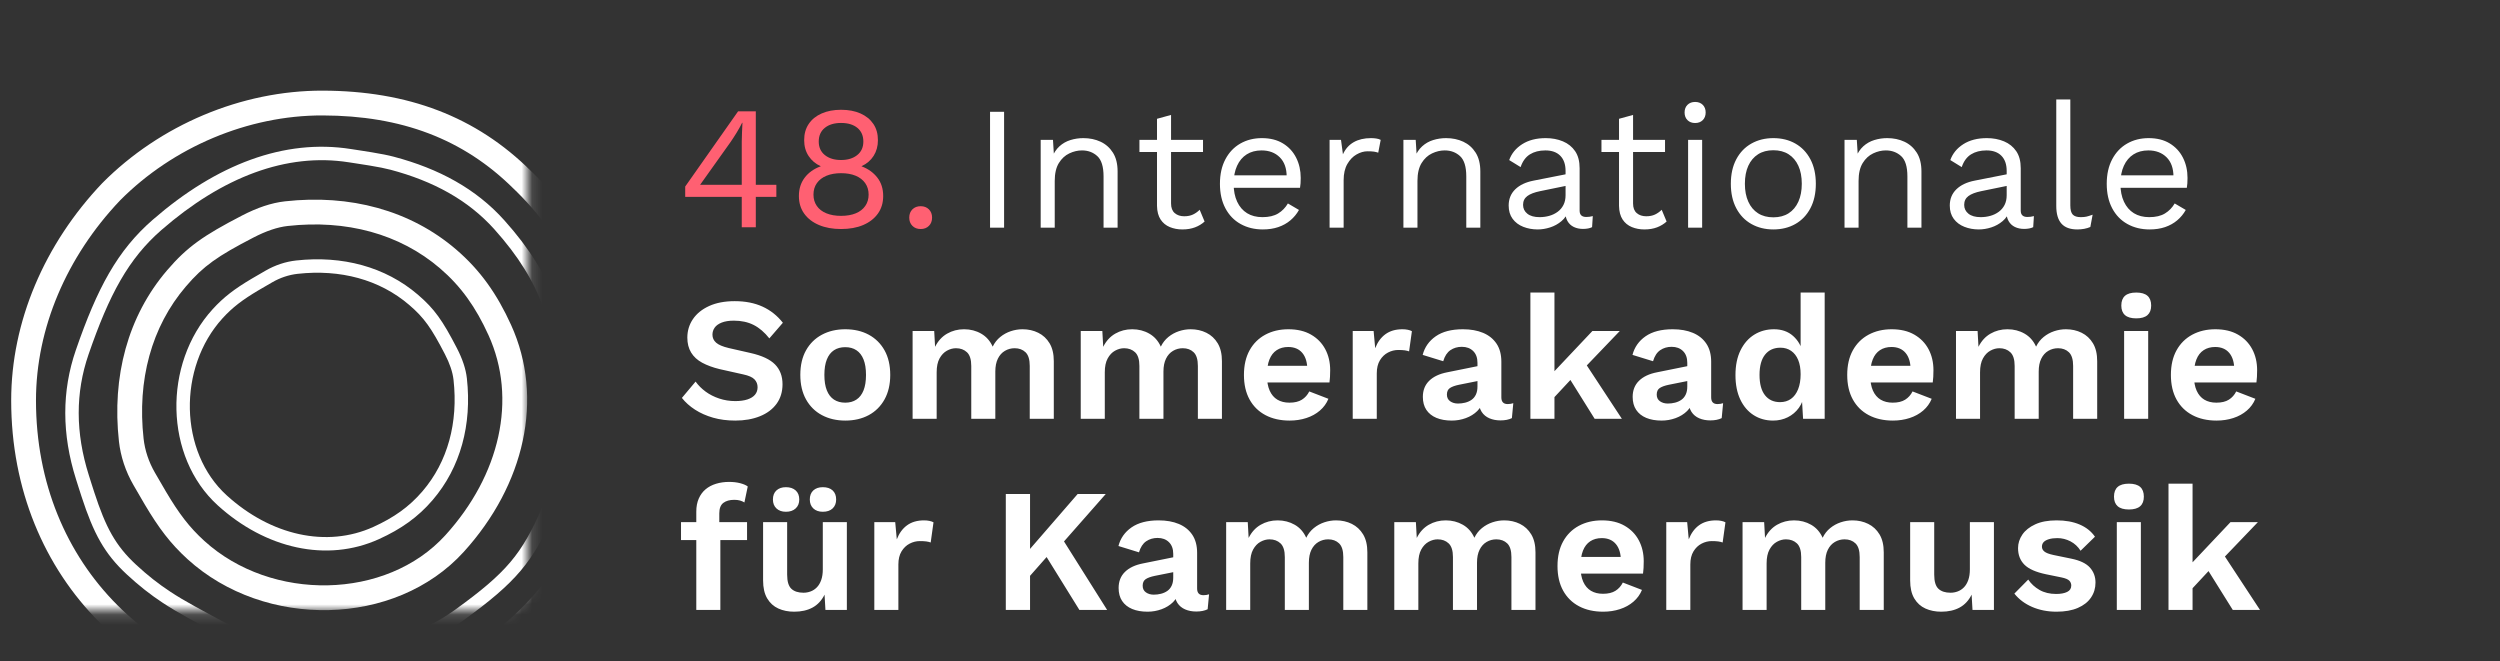
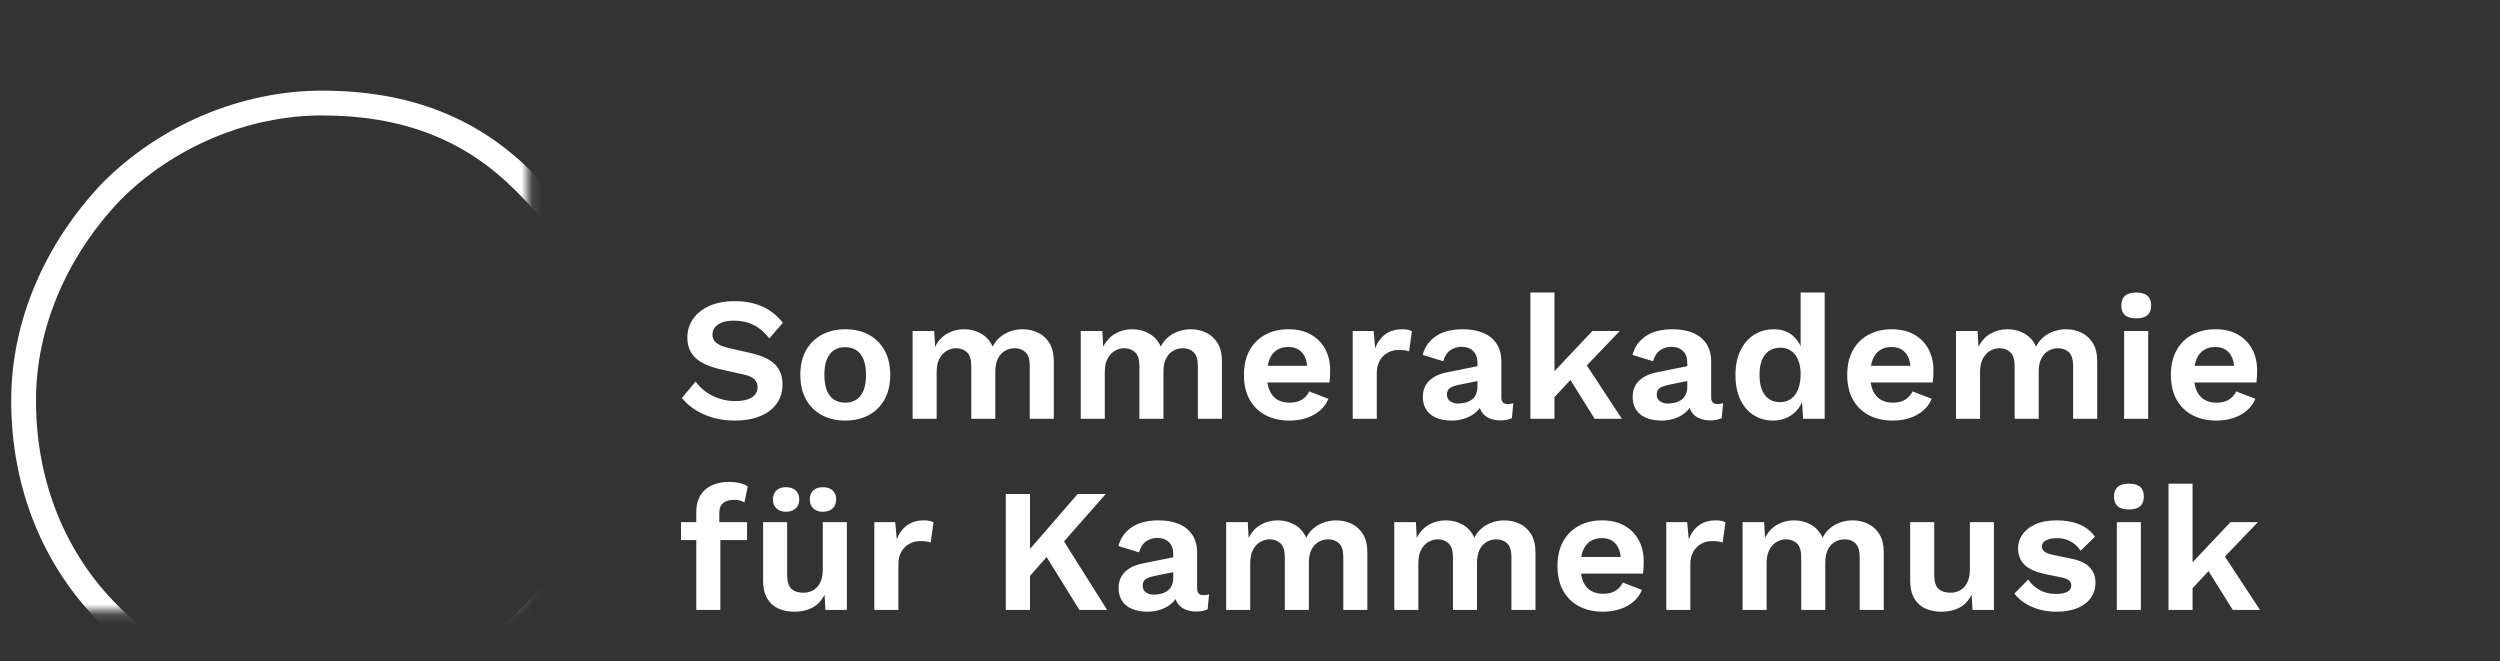
<svg xmlns="http://www.w3.org/2000/svg" xmlns:xlink="http://www.w3.org/1999/xlink" viewBox="0 0 242 64">
  <rect x="0" y="0" width="242" height="64" fill="#333333" stroke="none" />
  <defs>
    <path id="a" d="M-17-9 51.1-9 51.1 57.396 49.38 59.1-17 59.1z" />
  </defs>
  <g fill="none" fill-rule="evenodd">
    <path d="M5.202.833C6.222.833 7.117 1.009 7.888 1.36 8.659 1.711 9.316 2.233 9.86 2.924L8.551 4.437C8.086 3.848 7.579 3.414 7.029 3.136 6.48 2.859 5.842 2.72 5.117 2.72 4.641 2.72 4.247 2.782 3.936 2.907 3.624 3.032 3.397 3.196 3.256 3.4 3.114 3.604 3.043 3.831 3.043 4.08 3.043 4.386 3.162 4.644 3.4 4.854 3.638 5.063 4.046 5.236 4.624 5.372L6.715 5.848C7.826 6.097 8.622 6.468 9.104 6.962 9.585 7.455 9.826 8.092 9.826 8.874 9.826 9.611 9.633 10.242 9.248 10.77 8.863 11.296 8.324 11.699 7.633 11.976 6.942 12.254 6.148 12.393 5.253 12.393 4.471 12.393 3.754 12.3 3.103 12.113 2.451 11.925 1.87 11.668 1.36 11.339.85 11.01.425 10.631.085 10.2L1.411 8.619C1.672 8.982 1.995 9.305 2.38 9.588 2.765 9.871 3.204 10.095 3.697 10.259 4.191 10.424 4.709 10.506 5.253 10.506 5.718 10.506 6.112 10.452 6.434 10.345 6.758 10.237 7.001 10.084 7.165 9.886 7.33 9.687 7.412 9.446 7.412 9.163 7.412 8.868 7.313 8.616 7.114 8.406 6.916 8.197 6.551 8.035 6.018 7.922L3.74 7.412C3.083 7.253 2.519 7.046 2.049 6.792 1.578 6.537 1.221 6.208.978 5.806.734 5.403.612 4.924.612 4.369.612 3.7.793 3.1 1.156 2.567 1.519 2.034 2.043 1.612 2.728 1.3 3.414.989 4.239.833 5.202.833ZM15.901 3.553C16.762 3.553 17.519 3.729 18.171 4.08 18.822 4.431 19.332 4.936 19.701 5.593 20.069 6.25 20.253 7.044 20.253 7.973 20.253 8.891 20.069 9.681 19.701 10.345 19.332 11.008 18.822 11.515 18.171 11.866 17.519 12.217 16.762 12.393 15.901 12.393 15.051 12.393 14.297 12.217 13.64 11.866 12.983 11.515 12.47 11.008 12.101 10.345 11.733 9.681 11.549 8.891 11.549 7.973 11.549 7.044 11.733 6.25 12.101 5.593 12.47 4.936 12.983 4.431 13.64 4.08 14.297 3.729 15.051 3.553 15.901 3.553ZM15.901 5.287C15.47 5.287 15.105 5.386 14.805 5.585 14.504 5.783 14.275 6.08 14.116 6.477 13.957 6.874 13.878 7.372 13.878 7.973 13.878 8.574 13.957 9.072 14.116 9.469 14.275 9.866 14.504 10.163 14.805 10.361 15.105 10.56 15.47 10.659 15.901 10.659 16.32 10.659 16.68 10.56 16.98 10.361 17.281 10.163 17.51 9.866 17.669 9.469 17.828 9.072 17.907 8.574 17.907 7.973 17.907 7.372 17.828 6.874 17.669 6.477 17.51 6.08 17.281 5.783 16.98 5.585 16.68 5.386 16.32 5.287 15.901 5.287ZM22.418 12.223 22.418 3.723 24.509 3.723 24.594 5.253C24.877 4.686 25.265 4.261 25.759 3.978 26.252 3.695 26.798 3.553 27.399 3.553 28.011 3.553 28.564 3.695 29.056 3.978 29.549 4.261 29.921 4.681 30.17 5.236 30.351 4.862 30.595 4.55 30.901 4.301 31.207 4.052 31.547 3.865 31.921 3.74 32.295 3.615 32.675 3.553 33.06 3.553 33.615 3.553 34.123 3.666 34.581 3.893 35.041 4.12 35.406 4.46 35.678 4.913 35.95 5.366 36.086 5.944 36.086 6.647L36.086 12.223 33.757 12.223 33.757 7.106C33.757 6.483 33.621 6.041 33.349 5.78 33.077 5.519 32.726 5.389 32.295 5.389 31.955 5.389 31.64 5.474 31.352 5.644 31.062 5.814 30.836 6.066 30.672 6.401 30.507 6.735 30.425 7.151 30.425 7.65L30.425 12.223 28.096 12.223 28.096 7.106C28.096 6.483 27.957 6.041 27.68 5.78 27.402 5.519 27.048 5.389 26.617 5.389 26.322 5.389 26.03 5.468 25.741 5.627 25.453 5.786 25.215 6.035 25.027 6.375 24.84 6.715 24.747 7.163 24.747 7.718L24.747 12.223 22.418 12.223ZM38.693 12.223 38.693 3.723 40.784 3.723 40.869 5.253C41.152 4.686 41.541 4.261 42.033 3.978 42.526 3.695 43.073 3.553 43.674 3.553 44.286 3.553 44.839 3.695 45.331 3.978 45.825 4.261 46.196 4.681 46.445 5.236 46.626 4.862 46.87 4.55 47.176 4.301 47.482 4.052 47.822 3.865 48.196 3.74 48.57 3.615 48.95 3.553 49.335 3.553 49.89 3.553 50.398 3.666 50.856 3.893 51.316 4.12 51.681 4.46 51.953 4.913 52.225 5.366 52.361 5.944 52.361 6.647L52.361 12.223 50.032 12.223 50.032 7.106C50.032 6.483 49.896 6.041 49.624 5.78 49.352 5.519 49.001 5.389 48.57 5.389 48.23 5.389 47.916 5.474 47.627 5.644 47.337 5.814 47.111 6.066 46.947 6.401 46.782 6.735 46.7 7.151 46.7 7.65L46.7 12.223 44.371 12.223 44.371 7.106C44.371 6.483 44.232 6.041 43.955 5.78 43.677 5.519 43.323 5.389 42.892 5.389 42.597 5.389 42.306 5.468 42.017 5.627 41.727 5.786 41.489 6.035 41.303 6.375 41.115 6.715 41.022 7.163 41.022 7.718L41.022 12.223 38.693 12.223ZM58.912 12.393C58.017 12.393 57.237 12.217 56.575 11.866 55.911 11.515 55.399 11.01 55.036 10.353 54.673 9.696 54.492 8.902 54.492 7.973 54.492 7.044 54.673 6.25 55.036 5.593 55.399 4.936 55.906 4.431 56.557 4.08 57.209 3.729 57.954 3.553 58.793 3.553 59.654 3.553 60.385 3.726 60.986 4.072 61.587 4.417 62.046 4.888 62.363 5.482 62.68 6.077 62.839 6.755 62.839 7.514 62.839 7.741 62.833 7.956 62.822 8.16 62.811 8.364 62.794 8.545 62.771 8.704L55.988 8.704 55.988 7.089 61.751 7.089 60.629 7.497C60.629 6.783 60.468 6.233 60.145 5.848 59.822 5.463 59.365 5.27 58.776 5.27 58.345 5.27 57.974 5.372 57.663 5.576 57.351 5.78 57.116 6.083 56.957 6.486 56.798 6.888 56.719 7.395 56.719 8.007 56.719 8.608 56.807 9.104 56.983 9.495 57.158 9.886 57.407 10.177 57.73 10.37 58.053 10.563 58.442 10.659 58.895 10.659 59.394 10.659 59.796 10.563 60.102 10.37 60.408 10.177 60.646 9.911 60.816 9.571L62.669 10.285C62.488 10.727 62.213 11.107 61.844 11.424 61.476 11.741 61.04 11.982 60.535 12.146 60.031 12.311 59.49 12.393 58.912 12.393ZM65.021 12.223 65.021 3.723 67.044 3.723 67.197 5.389C67.424 4.8 67.755 4.346 68.192 4.029 68.628 3.712 69.175 3.553 69.832 3.553 70.025 3.553 70.2 3.57 70.359 3.604 70.518 3.638 70.648 3.683 70.75 3.74L70.478 5.695C70.365 5.65 70.226 5.616 70.061 5.593 69.897 5.57 69.685 5.559 69.424 5.559 69.084 5.559 68.755 5.641 68.438 5.806 68.121 5.97 67.86 6.219 67.656 6.553 67.452 6.888 67.35 7.31 67.35 7.82L67.35 12.223 65.021 12.223ZM77.097 6.8C77.097 6.313 76.958 5.933 76.68 5.661 76.403 5.389 76.037 5.253 75.584 5.253 75.165 5.253 74.796 5.361 74.479 5.576 74.162 5.791 73.929 6.148 73.782 6.647L71.793 6.035C71.986 5.287 72.408 4.686 73.059 4.233 73.711 3.78 74.587 3.553 75.686 3.553 76.434 3.553 77.086 3.669 77.641 3.901 78.196 4.134 78.63 4.482 78.942 4.947 79.253 5.412 79.409 5.995 79.409 6.698L79.409 10.149C79.409 10.58 79.613 10.795 80.021 10.795 80.214 10.795 80.395 10.767 80.565 10.71L80.429 12.155C80.134 12.302 79.766 12.376 79.324 12.376 78.927 12.376 78.57 12.308 78.253 12.172 77.936 12.036 77.686 11.829 77.505 11.552 77.324 11.274 77.233 10.925 77.233 10.506L77.233 10.438 77.641 10.37C77.573 10.801 77.386 11.166 77.08 11.466 76.774 11.767 76.403 11.996 75.966 12.155 75.53 12.314 75.08 12.393 74.615 12.393 74.037 12.393 73.538 12.305 73.119 12.13 72.7 11.954 72.377 11.696 72.15 11.356 71.923 11.016 71.81 10.597 71.81 10.098 71.81 9.463 72.014 8.945 72.422 8.543 72.83 8.14 73.414 7.865 74.173 7.718L77.369 7.072 77.352 8.517 75.312 8.925C74.927 9.004 74.635 9.109 74.436 9.239 74.238 9.37 74.139 9.582 74.139 9.877 74.139 10.16 74.244 10.376 74.454 10.523 74.663 10.67 74.915 10.744 75.21 10.744 75.448 10.744 75.68 10.716 75.907 10.659 76.134 10.602 76.338 10.512 76.519 10.387 76.7 10.262 76.842 10.092 76.944 9.877 77.046 9.662 77.097 9.401 77.097 9.095L77.097 6.8ZM90.873 3.723 86.946 7.82 86.487 8.041 83.937 10.778 83.903 8.296 88.221 3.723 90.873 3.723ZM84.549 0 84.549 12.223 82.22 12.223 82.22 0 84.549 0ZM87.269 6.426 91.077 12.223 88.442 12.223 85.671 7.786 87.269 6.426ZM97.407 6.8C97.407 6.313 97.268 5.933 96.99 5.661 96.713 5.389 96.347 5.253 95.894 5.253 95.475 5.253 95.106 5.361 94.789 5.576 94.472 5.791 94.239 6.148 94.092 6.647L92.103 6.035C92.296 5.287 92.718 4.686 93.369 4.233 94.021 3.78 94.897 3.553 95.996 3.553 96.744 3.553 97.396 3.669 97.951 3.901 98.506 4.134 98.94 4.482 99.251 4.947 99.563 5.412 99.719 5.995 99.719 6.698L99.719 10.149C99.719 10.58 99.923 10.795 100.331 10.795 100.524 10.795 100.705 10.767 100.875 10.71L100.739 12.155C100.444 12.302 100.076 12.376 99.634 12.376 99.237 12.376 98.88 12.308 98.563 12.172 98.246 12.036 97.996 11.829 97.815 11.552 97.634 11.274 97.543 10.925 97.543 10.506L97.543 10.438 97.951 10.37C97.883 10.801 97.696 11.166 97.39 11.466 97.084 11.767 96.713 11.996 96.276 12.155 95.84 12.314 95.39 12.393 94.925 12.393 94.347 12.393 93.848 12.305 93.429 12.13 93.01 11.954 92.687 11.696 92.46 11.356 92.233 11.016 92.12 10.597 92.12 10.098 92.12 9.463 92.324 8.945 92.732 8.543 93.14 8.14 93.724 7.865 94.483 7.718L97.679 7.072 97.662 8.517 95.622 8.925C95.237 9.004 94.945 9.109 94.746 9.239 94.548 9.37 94.449 9.582 94.449 9.877 94.449 10.16 94.554 10.376 94.763 10.523 94.973 10.67 95.225 10.744 95.52 10.744 95.758 10.744 95.99 10.716 96.217 10.659 96.444 10.602 96.648 10.512 96.829 10.387 97.01 10.262 97.152 10.092 97.254 9.877 97.356 9.662 97.407 9.401 97.407 9.095L97.407 6.8ZM105.709 12.393C105.006 12.393 104.38 12.217 103.831 11.866 103.281 11.515 102.85 11.01 102.538 10.353 102.227 9.696 102.071 8.908 102.071 7.99 102.071 7.049 102.235 6.247 102.564 5.585 102.893 4.921 103.338 4.417 103.898 4.072 104.46 3.726 105.091 3.553 105.794 3.553 106.542 3.553 107.16 3.768 107.647 4.199 108.134 4.63 108.452 5.185 108.599 5.865L108.378 6.137 108.378 0 110.707 0 110.707 12.223 108.616 12.223 108.463 9.639 108.735 9.775C108.667 10.308 108.491 10.77 108.208 11.161 107.925 11.552 107.568 11.855 107.137 12.07 106.706 12.285 106.23 12.393 105.709 12.393ZM106.389 10.608C106.797 10.608 107.148 10.503 107.443 10.293 107.738 10.084 107.967 9.775 108.132 9.367 108.296 8.959 108.378 8.472 108.378 7.905 108.378 7.361 108.299 6.899 108.14 6.519 107.981 6.14 107.755 5.848 107.46 5.644 107.165 5.44 106.82 5.338 106.423 5.338 105.788 5.338 105.293 5.562 104.936 6.01 104.579 6.457 104.4 7.112 104.4 7.973 104.4 8.834 104.576 9.489 104.927 9.937 105.278 10.384 105.766 10.608 106.389 10.608ZM117.309 12.393C116.414 12.393 115.635 12.217 114.972 11.866 114.308 11.515 113.796 11.01 113.433 10.353 113.07 9.696 112.889 8.902 112.889 7.973 112.889 7.044 113.07 6.25 113.433 5.593 113.796 4.936 114.303 4.431 114.954 4.08 115.606 3.729 116.351 3.553 117.19 3.553 118.051 3.553 118.782 3.726 119.383 4.072 119.984 4.417 120.443 4.888 120.76 5.482 121.077 6.077 121.236 6.755 121.236 7.514 121.236 7.741 121.23 7.956 121.219 8.16 121.208 8.364 121.191 8.545 121.168 8.704L114.385 8.704 114.385 7.089 120.148 7.089 119.026 7.497C119.026 6.783 118.865 6.233 118.541 5.848 118.219 5.463 117.762 5.27 117.173 5.27 116.742 5.27 116.371 5.372 116.059 5.576 115.748 5.78 115.513 6.083 115.354 6.486 115.195 6.888 115.116 7.395 115.116 8.007 115.116 8.608 115.204 9.104 115.379 9.495 115.555 9.886 115.805 10.177 116.127 10.37 116.451 10.563 116.839 10.659 117.292 10.659 117.791 10.659 118.193 10.563 118.499 10.37 118.805 10.177 119.043 9.911 119.213 9.571L121.066 10.285C120.885 10.727 120.61 11.107 120.242 11.424 119.873 11.741 119.437 11.982 118.933 12.146 118.428 12.311 117.887 12.393 117.309 12.393ZM123.418 12.223 123.418 3.723 125.509 3.723 125.594 5.253C125.877 4.686 126.266 4.261 126.758 3.978 127.251 3.695 127.798 3.553 128.399 3.553 129.011 3.553 129.564 3.695 130.056 3.978 130.549 4.261 130.921 4.681 131.17 5.236 131.351 4.862 131.595 4.55 131.901 4.301 132.207 4.052 132.547 3.865 132.921 3.74 133.295 3.615 133.675 3.553 134.06 3.553 134.615 3.553 135.123 3.666 135.582 3.893 136.041 4.12 136.406 4.46 136.678 4.913 136.95 5.366 137.086 5.944 137.086 6.647L137.086 12.223 134.757 12.223 134.757 7.106C134.757 6.483 134.621 6.041 134.349 5.78 134.077 5.519 133.726 5.389 133.295 5.389 132.955 5.389 132.641 5.474 132.351 5.644 132.062 5.814 131.836 6.066 131.672 6.401 131.507 6.735 131.425 7.151 131.425 7.65L131.425 12.223 129.096 12.223 129.096 7.106C129.096 6.483 128.957 6.041 128.679 5.78 128.402 5.519 128.048 5.389 127.617 5.389 127.322 5.389 127.031 5.468 126.742 5.627 126.453 5.786 126.215 6.035 126.028 6.375 125.841 6.715 125.747 7.163 125.747 7.718L125.747 12.223 123.418 12.223ZM140.866 2.499C140.379 2.499 140.016 2.394 139.778 2.184 139.54 1.975 139.421 1.666 139.421 1.258 139.421.839 139.54.524 139.778.315 140.016.105 140.379 0 140.866 0 141.353 0 141.716.105 141.954.315 142.192.524 142.311.839 142.311 1.258 142.311 1.666 142.192 1.975 141.954 2.184 141.716 2.394 141.353 2.499 140.866 2.499ZM142.022 3.723 142.022 12.223 139.693 12.223 139.693 3.723 142.022 3.723ZM148.641 12.393C147.746 12.393 146.966 12.217 146.304 11.866 145.641 11.515 145.128 11.01 144.765 10.353 144.402 9.696 144.221 8.902 144.221 7.973 144.221 7.044 144.402 6.25 144.765 5.593 145.128 4.936 145.635 4.431 146.286 4.08 146.938 3.729 147.683 3.553 148.522 3.553 149.383 3.553 150.114 3.726 150.715 4.072 151.316 4.417 151.775 4.888 152.092 5.482 152.409 6.077 152.568 6.755 152.568 7.514 152.568 7.741 152.562 7.956 152.551 8.16 152.54 8.364 152.523 8.545 152.5 8.704L145.717 8.704 145.717 7.089 151.48 7.089 150.358 7.497C150.358 6.783 150.196 6.233 149.874 5.848 149.55 5.463 149.094 5.27 148.505 5.27 148.074 5.27 147.703 5.372 147.392 5.576 147.08 5.78 146.845 6.083 146.686 6.486 146.527 6.888 146.448 7.395 146.448 8.007 146.448 8.608 146.536 9.104 146.712 9.495 146.887 9.886 147.137 10.177 147.459 10.37 147.782 10.563 148.171 10.659 148.624 10.659 149.123 10.659 149.525 10.563 149.831 10.37 150.137 10.177 150.375 9.911 150.545 9.571L152.398 10.285C152.217 10.727 151.942 11.107 151.573 11.424 151.205 11.741 150.769 11.982 150.264 12.146 149.76 12.311 149.219 12.393 148.641 12.393ZM4.658 18.33C5.055 18.33 5.415 18.372 5.737 18.457 6.061 18.543 6.301 18.647 6.46 18.772L6.137 20.319C6.012 20.24 5.871 20.177 5.712 20.132 5.553 20.087 5.366 20.064 5.151 20.064 4.709 20.064 4.358 20.163 4.097 20.361 3.836 20.56 3.706 20.897 3.706 21.373L3.706 22.546 3.808 23.005 3.808 30.723 1.479 30.723 1.479 21.203C1.479 20.727 1.558 20.308 1.717 19.945 1.876 19.582 2.097 19.282 2.38 19.044 2.663 18.806 3.001 18.628 3.392 18.509 3.783 18.39 4.205 18.33 4.658 18.33ZM6.392 22.223 6.392 23.957 0 23.957 0 22.223 6.392 22.223ZM10.954 30.893C10.387 30.893 9.877 30.791 9.424 30.587 8.971 30.383 8.611 30.057 8.344 29.61 8.078 29.162 7.945 28.581 7.945 27.867L7.945 22.223 10.274 22.223 10.274 27.306C10.274 27.963 10.41 28.419 10.682 28.674 10.954 28.93 11.345 29.057 11.855 29.057 12.093 29.057 12.325 29.015 12.552 28.93 12.779 28.845 12.98 28.711 13.155 28.53 13.331 28.349 13.47 28.113 13.572 27.825 13.674 27.535 13.725 27.193 13.725 26.796L13.725 22.223 16.054 22.223 16.054 30.723 13.98 30.723 13.895 29.244C13.612 29.811 13.223 30.227 12.73 30.494 12.238 30.76 11.645 30.893 10.954 30.893ZM10.155 18.84C10.552 18.84 10.866 18.945 11.098 19.154 11.331 19.364 11.447 19.656 11.447 20.03 11.447 20.393 11.331 20.682 11.098 20.897 10.866 21.112 10.552 21.22 10.155 21.22 9.77 21.22 9.464 21.112 9.237 20.897 9.01 20.682 8.897 20.393 8.897 20.03 8.897 19.656 9.01 19.364 9.237 19.154 9.464 18.945 9.77 18.84 10.155 18.84ZM13.725 18.84C14.133 18.84 14.45 18.945 14.677 19.154 14.904 19.364 15.017 19.656 15.017 20.03 15.017 20.393 14.904 20.682 14.677 20.897 14.45 21.112 14.133 21.22 13.725 21.22 13.34 21.22 13.034 21.112 12.807 20.897 12.58 20.682 12.467 20.393 12.467 20.03 12.467 19.656 12.58 19.364 12.807 19.154 13.034 18.945 13.34 18.84 13.725 18.84ZM18.712 30.723 18.712 22.223 20.735 22.223 20.888 23.889C21.115 23.3 21.446 22.846 21.883 22.529 22.319 22.212 22.866 22.053 23.523 22.053 23.716 22.053 23.891 22.07 24.05 22.104 24.209 22.138 24.339 22.183 24.441 22.24L24.169 24.195C24.056 24.15 23.917 24.116 23.753 24.093 23.588 24.07 23.376 24.059 23.115 24.059 22.775 24.059 22.446 24.141 22.129 24.305 21.812 24.47 21.551 24.719 21.347 25.053 21.143 25.388 21.041 25.81 21.041 26.32L21.041 30.723 18.712 30.723ZM41.113 19.503 35.979 25.334 35.792 25.147 32.987 28.326 32.63 26.15 38.393 19.503 41.113 19.503ZM33.786 19.503 33.786 30.723 31.44 30.723 31.44 19.503 33.786 19.503ZM36.625 23.379 41.249 30.723 38.563 30.723 34.823 24.688 36.625 23.379ZM47.647 25.3C47.647 24.813 47.508 24.433 47.23 24.161 46.953 23.889 46.587 23.753 46.134 23.753 45.715 23.753 45.346 23.861 45.029 24.076 44.712 24.291 44.479 24.648 44.332 25.147L42.343 24.535C42.536 23.787 42.958 23.186 43.609 22.733 44.261 22.28 45.137 22.053 46.236 22.053 46.984 22.053 47.636 22.169 48.191 22.401 48.746 22.634 49.18 22.982 49.492 23.447 49.803 23.912 49.959 24.495 49.959 25.198L49.959 28.649C49.959 29.08 50.163 29.295 50.571 29.295 50.764 29.295 50.945 29.267 51.115 29.21L50.979 30.655C50.684 30.802 50.316 30.876 49.874 30.876 49.477 30.876 49.12 30.808 48.803 30.672 48.486 30.536 48.236 30.329 48.055 30.052 47.874 29.774 47.783 29.425 47.783 29.006L47.783 28.938 48.191 28.87C48.123 29.301 47.936 29.666 47.63 29.966 47.324 30.267 46.953 30.496 46.517 30.655 46.08 30.814 45.63 30.893 45.165 30.893 44.587 30.893 44.088 30.805 43.669 30.63 43.25 30.454 42.927 30.196 42.7 29.856 42.473 29.516 42.36 29.097 42.36 28.598 42.36 27.963 42.564 27.445 42.972 27.043 43.38 26.64 43.964 26.365 44.723 26.218L47.919 25.572 47.902 27.017 45.862 27.425C45.477 27.504 45.185 27.609 44.986 27.739 44.788 27.87 44.689 28.082 44.689 28.377 44.689 28.66 44.794 28.876 45.004 29.023 45.213 29.17 45.465 29.244 45.76 29.244 45.998 29.244 46.23 29.216 46.457 29.159 46.684 29.102 46.888 29.012 47.069 28.887 47.25 28.762 47.392 28.592 47.494 28.377 47.596 28.162 47.647 27.901 47.647 27.595L47.647 25.3ZM52.77 30.723 52.77 22.223 54.861 22.223 54.946 23.753C55.229 23.186 55.617 22.761 56.111 22.478 56.603 22.195 57.15 22.053 57.751 22.053 58.363 22.053 58.916 22.195 59.408 22.478 59.901 22.761 60.273 23.181 60.522 23.736 60.703 23.362 60.947 23.05 61.253 22.801 61.559 22.552 61.899 22.365 62.273 22.24 62.647 22.115 63.027 22.053 63.412 22.053 63.967 22.053 64.475 22.166 64.933 22.393 65.392 22.62 65.758 22.96 66.03 23.413 66.302 23.866 66.438 24.444 66.438 25.147L66.438 30.723 64.109 30.723 64.109 25.606C64.109 24.983 63.973 24.541 63.701 24.28 63.429 24.019 63.078 23.889 62.647 23.889 62.307 23.889 61.992 23.974 61.703 24.144 61.414 24.314 61.188 24.566 61.023 24.901 60.859 25.235 60.777 25.651 60.777 26.15L60.777 30.723 58.448 30.723 58.448 25.606C58.448 24.983 58.309 24.541 58.032 24.28 57.754 24.019 57.4 23.889 56.969 23.889 56.674 23.889 56.383 23.968 56.093 24.127 55.804 24.286 55.566 24.535 55.38 24.875 55.193 25.215 55.099 25.663 55.099 26.218L55.099 30.723 52.77 30.723ZM69.045 30.723 69.045 22.223 71.136 22.223 71.221 23.753C71.504 23.186 71.892 22.761 72.385 22.478 72.879 22.195 73.425 22.053 74.026 22.053 74.638 22.053 75.191 22.195 75.683 22.478 76.177 22.761 76.548 23.181 76.797 23.736 76.978 23.362 77.222 23.05 77.528 22.801 77.834 22.552 78.174 22.365 78.548 22.24 78.922 22.115 79.302 22.053 79.687 22.053 80.242 22.053 80.749 22.166 81.209 22.393 81.668 22.62 82.033 22.96 82.305 23.413 82.577 23.866 82.713 24.444 82.713 25.147L82.713 30.723 80.384 30.723 80.384 25.606C80.384 24.983 80.248 24.541 79.976 24.28 79.704 24.019 79.353 23.889 78.922 23.889 78.582 23.889 78.267 23.974 77.978 24.144 77.689 24.314 77.463 24.566 77.299 24.901 77.134 25.235 77.052 25.651 77.052 26.15L77.052 30.723 74.723 30.723 74.723 25.606C74.723 24.983 74.584 24.541 74.306 24.28 74.029 24.019 73.675 23.889 73.244 23.889 72.949 23.889 72.657 23.968 72.368 24.127 72.079 24.286 71.841 24.535 71.654 24.875 71.468 25.215 71.374 25.663 71.374 26.218L71.374 30.723 69.045 30.723ZM89.264 30.893C88.369 30.893 87.589 30.717 86.926 30.366 86.263 30.015 85.751 29.51 85.388 28.853 85.025 28.196 84.844 27.402 84.844 26.473 84.844 25.544 85.025 24.75 85.388 24.093 85.751 23.436 86.258 22.931 86.909 22.58 87.561 22.229 88.306 22.053 89.145 22.053 90.006 22.053 90.737 22.226 91.338 22.572 91.939 22.917 92.398 23.387 92.715 23.983 93.032 24.578 93.191 25.255 93.191 26.014 93.191 26.241 93.185 26.456 93.174 26.66 93.163 26.864 93.146 27.045 93.123 27.204L86.34 27.204 86.34 25.589 92.103 25.589 90.981 25.997C90.981 25.283 90.819 24.733 90.496 24.348 90.173 23.963 89.717 23.77 89.128 23.77 88.697 23.77 88.326 23.872 88.014 24.076 87.703 24.28 87.468 24.583 87.309 24.985 87.15 25.388 87.071 25.895 87.071 26.507 87.071 27.108 87.159 27.604 87.334 27.994 87.51 28.386 87.759 28.677 88.082 28.87 88.405 29.063 88.794 29.159 89.247 29.159 89.746 29.159 90.148 29.063 90.454 28.87 90.76 28.677 90.998 28.411 91.168 28.071L93.021 28.785C92.84 29.227 92.565 29.607 92.196 29.924 91.828 30.241 91.392 30.482 90.887 30.646 90.383 30.811 89.842 30.893 89.264 30.893ZM95.373 30.723 95.373 22.223 97.396 22.223 97.549 23.889C97.776 23.3 98.107 22.846 98.543 22.529 98.98 22.212 99.527 22.053 100.184 22.053 100.377 22.053 100.552 22.07 100.711 22.104 100.87 22.138 101 22.183 101.102 22.24L100.83 24.195C100.717 24.15 100.578 24.116 100.413 24.093 100.249 24.07 100.037 24.059 99.776 24.059 99.436 24.059 99.107 24.141 98.79 24.305 98.473 24.47 98.212 24.719 98.008 25.053 97.804 25.388 97.702 25.81 97.702 26.32L97.702 30.723 95.373 30.723ZM102.757 30.723 102.757 22.223 104.848 22.223 104.933 23.753C105.216 23.186 105.605 22.761 106.097 22.478 106.591 22.195 107.137 22.053 107.738 22.053 108.35 22.053 108.903 22.195 109.395 22.478 109.888 22.761 110.26 23.181 110.509 23.736 110.69 23.362 110.934 23.05 111.24 22.801 111.546 22.552 111.886 22.365 112.26 22.24 112.634 22.115 113.014 22.053 113.399 22.053 113.954 22.053 114.462 22.166 114.921 22.393 115.379 22.62 115.745 22.96 116.017 23.413 116.289 23.866 116.425 24.444 116.425 25.147L116.425 30.723 114.096 30.723 114.096 25.606C114.096 24.983 113.96 24.541 113.688 24.28 113.416 24.019 113.065 23.889 112.634 23.889 112.294 23.889 111.98 23.974 111.691 24.144 111.401 24.314 111.175 24.566 111.01 24.901 110.846 25.235 110.764 25.651 110.764 26.15L110.764 30.723 108.435 30.723 108.435 25.606C108.435 24.983 108.296 24.541 108.019 24.28 107.741 24.019 107.387 23.889 106.956 23.889 106.661 23.889 106.37 23.968 106.081 24.127 105.791 24.286 105.553 24.535 105.367 24.875 105.18 25.215 105.086 25.663 105.086 26.218L105.086 30.723 102.757 30.723ZM121.99 30.893C121.423 30.893 120.913 30.791 120.46 30.587 120.007 30.383 119.647 30.057 119.38 29.61 119.114 29.162 118.981 28.581 118.981 27.867L118.981 22.223 121.31 22.223 121.31 27.306C121.31 27.963 121.446 28.419 121.718 28.674 121.99 28.93 122.381 29.057 122.891 29.057 123.129 29.057 123.361 29.015 123.588 28.93 123.815 28.845 124.016 28.711 124.192 28.53 124.367 28.349 124.506 28.113 124.608 27.825 124.71 27.535 124.761 27.193 124.761 26.796L124.761 22.223 127.09 22.223 127.09 30.723 125.016 30.723 124.931 29.244C124.648 29.811 124.26 30.227 123.766 30.494 123.273 30.76 122.681 30.893 121.99 30.893ZM133.148 30.893C132.287 30.893 131.502 30.74 130.793 30.434 130.085 30.128 129.51 29.697 129.068 29.142L130.411 27.782C130.683 28.19 131.046 28.524 131.499 28.785 131.952 29.046 132.491 29.176 133.114 29.176 133.556 29.176 133.91 29.111 134.177 28.98 134.443 28.85 134.576 28.643 134.576 28.36 134.576 28.179 134.514 28.023 134.389 27.892 134.264 27.762 134.015 27.657 133.641 27.578L132.145 27.272C131.159 27.068 130.459 26.759 130.046 26.346 129.632 25.932 129.425 25.396 129.425 24.739 129.425 24.274 129.564 23.838 129.841 23.43 130.119 23.022 130.536 22.691 131.091 22.436 131.646 22.18 132.338 22.053 133.165 22.053 134.015 22.053 134.755 22.186 135.383 22.453 136.012 22.719 136.508 23.113 136.871 23.634L135.477 24.994C135.228 24.597 134.902 24.294 134.5 24.084 134.097 23.875 133.675 23.77 133.233 23.77 132.916 23.77 132.644 23.804 132.417 23.872 132.19 23.94 132.02 24.034 131.907 24.152 131.794 24.271 131.737 24.422 131.737 24.603 131.737 24.784 131.816 24.94 131.975 25.07 132.134 25.201 132.423 25.311 132.842 25.402L134.576 25.759C135.415 25.929 136.015 26.215 136.378 26.617 136.741 27.02 136.922 27.504 136.922 28.071 136.922 28.615 136.778 29.099 136.488 29.524 136.2 29.95 135.774 30.284 135.214 30.527 134.653 30.771 133.964 30.893 133.148 30.893ZM140.158 20.999C139.671 20.999 139.308 20.894 139.07 20.684 138.832 20.475 138.713 20.166 138.713 19.758 138.713 19.339 138.832 19.024 139.07 18.814 139.308 18.605 139.671 18.5 140.158 18.5 140.645 18.5 141.008 18.605 141.246 18.814 141.484 19.024 141.603 19.339 141.603 19.758 141.603 20.166 141.484 20.475 141.246 20.684 141.008 20.894 140.645 20.999 140.158 20.999ZM141.314 22.223 141.314 30.723 138.985 30.723 138.985 22.223 141.314 22.223ZM152.642 22.223 148.715 26.32 148.256 26.541 145.706 29.278 145.672 26.796 149.99 22.223 152.642 22.223ZM146.318 18.5 146.318 30.723 143.989 30.723 143.989 18.5 146.318 18.5ZM149.038 24.926 152.846 30.723 150.211 30.723 147.44 26.286 149.038 24.926Z" transform="translate(65.922 28.319)" fill="#FFF" fill-rule="nonzero" />
-     <path d="M1.36 1.19 1.36 12.41 0 12.41 0 1.19zM4.902 12.41 4.902 3.91 6.092 3.91 6.211 5.814 5.99 5.627C6.171 5.174 6.415 4.808 6.721 4.53 7.027 4.253 7.381 4.052 7.783 3.927 8.186 3.802 8.602 3.74 9.033 3.74 9.645 3.74 10.2 3.856 10.699 4.088 11.198 4.321 11.597 4.675 11.898 5.151 12.198 5.627 12.348 6.233 12.348 6.97L12.348 12.41 10.988 12.41 10.988 7.446C10.988 6.505 10.787 5.851 10.384 5.482 9.982 5.114 9.486 4.93 8.897 4.93 8.489 4.93 8.081 5.026 7.673 5.219 7.265 5.412 6.928 5.723 6.661 6.154 6.395 6.585 6.262 7.163 6.262 7.888L6.262 12.41 4.902 12.41ZM17.522 1.496 17.522 10.064C17.522 10.483 17.641 10.795 17.879 10.999 18.117 11.203 18.423 11.305 18.797 11.305 19.126 11.305 19.409 11.248 19.647 11.135 19.885 11.022 20.1 10.869 20.293 10.676L20.769 11.815C20.508 12.053 20.2 12.24 19.843 12.376 19.485 12.512 19.075 12.58 18.61 12.58 18.179 12.58 17.777 12.504 17.403 12.351 17.029 12.197 16.732 11.954 16.511 11.62 16.29 11.285 16.173 10.846 16.162 10.302L16.162 1.87 17.522 1.496ZM20.616 3.91 20.616 5.083 14.462 5.083 14.462 3.91 20.616 3.91ZM26.402 12.58C25.597 12.58 24.881 12.404 24.252 12.053 23.622 11.702 23.132 11.194 22.781 10.531 22.43 9.868 22.254 9.078 22.254 8.16 22.254 7.242 22.43 6.452 22.781 5.788 23.132 5.125 23.614 4.618 24.226 4.267 24.838 3.916 25.535 3.74 26.317 3.74 27.11 3.74 27.788 3.91 28.349 4.25 28.91 4.59 29.337 5.052 29.632 5.636 29.927 6.219 30.074 6.874 30.074 7.599 30.074 7.792 30.068 7.967 30.057 8.126 30.046 8.285 30.029 8.426 30.006 8.551L23.138 8.551 23.138 7.344 29.411 7.344 28.714 7.48C28.714 6.664 28.49 6.035 28.043 5.593 27.595 5.151 27.008 4.93 26.283 4.93 25.728 4.93 25.249 5.058 24.846 5.312 24.444 5.567 24.133 5.936 23.912 6.418 23.691 6.899 23.58 7.48 23.58 8.16 23.58 8.829 23.693 9.407 23.92 9.894 24.147 10.381 24.467 10.752 24.881 11.008 25.294 11.262 25.79 11.39 26.368 11.39 26.991 11.39 27.498 11.271 27.89 11.033 28.28 10.795 28.595 10.472 28.833 10.064L29.904 10.693C29.689 11.078 29.414 11.413 29.079 11.696 28.745 11.979 28.354 12.197 27.907 12.351 27.459 12.504 26.957 12.58 26.402 12.58ZM32.868 12.41 32.868 3.91 33.973 3.91 34.16 5.304C34.398 4.783 34.746 4.392 35.206 4.131 35.664 3.87 36.223 3.74 36.88 3.74 37.027 3.74 37.189 3.751 37.364 3.774 37.54 3.797 37.69 3.842 37.815 3.91L37.577 5.151C37.452 5.106 37.316 5.072 37.169 5.049 37.022 5.026 36.812 5.015 36.54 5.015 36.189 5.015 35.834 5.117 35.477 5.321 35.12 5.525 34.823 5.834 34.585 6.247 34.347 6.661 34.228 7.185 34.228 7.82L34.228 12.41 32.868 12.41ZM40.014 12.41 40.014 3.91 41.204 3.91 41.323 5.814 41.102 5.627C41.283 5.174 41.527 4.808 41.833 4.53 42.139 4.253 42.493 4.052 42.895 3.927 43.298 3.802 43.714 3.74 44.145 3.74 44.757 3.74 45.312 3.856 45.811 4.088 46.31 4.321 46.709 4.675 47.01 5.151 47.31 5.627 47.46 6.233 47.46 6.97L47.46 12.41 46.1 12.41 46.1 7.446C46.1 6.505 45.899 5.851 45.496 5.482 45.094 5.114 44.598 4.93 44.009 4.93 43.601 4.93 43.193 5.026 42.785 5.219 42.377 5.412 42.04 5.723 41.773 6.154 41.507 6.585 41.374 7.163 41.374 7.888L41.374 12.41 40.014 12.41ZM55.711 6.919C55.711 6.284 55.541 5.794 55.201 5.449 54.861 5.103 54.379 4.93 53.756 4.93 53.167 4.93 52.668 5.058 52.26 5.312 51.852 5.567 51.552 5.978 51.359 6.545L50.254 5.865C50.481 5.23 50.9 4.718 51.512 4.327 52.124 3.936 52.883 3.74 53.79 3.74 54.402 3.74 54.957 3.845 55.456 4.054 55.955 4.264 56.349 4.582 56.638 5.006 56.926 5.431 57.071 5.978 57.071 6.647L57.071 10.761C57.071 11.169 57.286 11.373 57.717 11.373 57.932 11.373 58.142 11.345 58.346 11.288L58.278 12.359C58.051 12.472 57.757 12.529 57.394 12.529 57.065 12.529 56.771 12.467 56.51 12.342 56.249 12.217 56.045 12.027 55.898 11.773 55.751 11.518 55.677 11.197 55.677 10.812L55.677 10.642 56.017 10.693C55.881 11.135 55.649 11.495 55.32 11.773 54.991 12.05 54.623 12.254 54.215 12.384 53.807 12.515 53.405 12.58 53.008 12.58 52.509 12.58 52.045 12.495 51.614 12.325 51.183 12.155 50.84 11.897 50.586 11.552 50.331 11.206 50.203 10.778 50.203 10.268 50.203 9.633 50.416 9.109 50.84 8.695 51.266 8.282 51.858 8.001 52.617 7.854L55.983 7.191 55.983 8.313 53.246 8.874C52.691 8.987 52.277 9.146 52.005 9.35 51.733 9.554 51.597 9.837 51.597 10.2 51.597 10.551 51.736 10.838 52.014 11.059 52.291 11.28 52.685 11.39 53.195 11.39 53.524 11.39 53.838 11.348 54.139 11.262 54.439 11.178 54.708 11.047 54.946 10.871 55.184 10.696 55.371 10.475 55.507 10.209 55.643 9.942 55.711 9.628 55.711 9.265L55.711 6.919ZM62.245 1.496 62.245 10.064C62.245 10.483 62.364 10.795 62.602 10.999 62.84 11.203 63.146 11.305 63.52 11.305 63.849 11.305 64.132 11.248 64.37 11.135 64.608 11.022 64.823 10.869 65.016 10.676L65.492 11.815C65.231 12.053 64.922 12.24 64.566 12.376 64.209 12.512 63.798 12.58 63.333 12.58 62.902 12.58 62.5 12.504 62.126 12.351 61.752 12.197 61.455 11.954 61.233 11.62 61.013 11.285 60.896 10.846 60.885 10.302L60.885 1.87 62.245 1.496ZM65.339 3.91 65.339 5.083 59.185 5.083 59.185 3.91 65.339 3.91ZM68.252 2.278C67.946 2.278 67.699 2.184 67.512 1.998 67.325 1.81 67.232 1.564 67.232 1.258 67.232.952 67.325.706 67.512.518 67.699.332 67.946.238 68.252.238 68.558.238 68.804.332 68.991.518 69.178.706 69.272.952 69.272 1.258 69.272 1.564 69.178 1.81 68.991 1.998 68.804 2.184 68.558 2.278 68.252 2.278ZM68.932 3.91 68.932 12.41 67.572 12.41 67.572 3.91 68.932 3.91ZM75.823 3.74C76.628 3.74 77.339 3.916 77.956 4.267 78.574 4.618 79.059 5.125 79.41 5.788 79.761 6.452 79.937 7.242 79.937 8.16 79.937 9.078 79.761 9.868 79.41 10.531 79.059 11.194 78.574 11.702 77.956 12.053 77.339 12.404 76.628 12.58 75.823 12.58 75.03 12.58 74.321 12.404 73.698 12.053 73.075 11.702 72.587 11.194 72.236 10.531 71.885 9.868 71.709 9.078 71.709 8.16 71.709 7.242 71.885 6.452 72.236 5.788 72.587 5.125 73.075 4.618 73.698 4.267 74.321 3.916 75.03 3.74 75.823 3.74ZM75.823 4.913C75.245 4.913 74.752 5.043 74.344 5.304 73.936 5.565 73.621 5.936 73.4 6.418 73.179 6.899 73.069 7.48 73.069 8.16 73.069 8.829 73.179 9.407 73.4 9.894 73.621 10.381 73.936 10.755 74.344 11.016 74.752 11.277 75.245 11.407 75.823 11.407 76.401 11.407 76.894 11.277 77.302 11.016 77.71 10.755 78.024 10.381 78.245 9.894 78.466 9.407 78.577 8.829 78.577 8.16 78.577 7.48 78.466 6.899 78.245 6.418 78.024 5.936 77.71 5.565 77.302 5.304 76.894 5.043 76.401 4.913 75.823 4.913ZM82.714 12.41 82.714 3.91 83.904 3.91 84.023 5.814 83.802 5.627C83.983 5.174 84.227 4.808 84.533 4.53 84.839 4.253 85.193 4.052 85.595 3.927 85.998 3.802 86.414 3.74 86.845 3.74 87.457 3.74 88.012 3.856 88.511 4.088 89.01 4.321 89.409 4.675 89.709 5.151 90.01 5.627 90.16 6.233 90.16 6.97L90.16 12.41 88.8 12.41 88.8 7.446C88.8 6.505 88.599 5.851 88.196 5.482 87.794 5.114 87.298 4.93 86.709 4.93 86.301 4.93 85.893 5.026 85.485 5.219 85.077 5.412 84.74 5.723 84.473 6.154 84.207 6.585 84.074 7.163 84.074 7.888L84.074 12.41 82.714 12.41ZM98.411 6.919C98.411 6.284 98.241 5.794 97.901 5.449 97.561 5.103 97.079 4.93 96.456 4.93 95.867 4.93 95.368 5.058 94.96 5.312 94.552 5.567 94.252 5.978 94.059 6.545L92.954 5.865C93.181 5.23 93.6 4.718 94.212 4.327 94.824 3.936 95.583 3.74 96.49 3.74 97.102 3.74 97.657 3.845 98.156 4.054 98.655 4.264 99.048 4.582 99.337 5.006 99.626 5.431 99.771 5.978 99.771 6.647L99.771 10.761C99.771 11.169 99.986 11.373 100.417 11.373 100.632 11.373 100.842 11.345 101.046 11.288L100.978 12.359C100.751 12.472 100.457 12.529 100.094 12.529 99.765 12.529 99.471 12.467 99.21 12.342 98.949 12.217 98.745 12.027 98.598 11.773 98.451 11.518 98.377 11.197 98.377 10.812L98.377 10.642 98.717 10.693C98.581 11.135 98.349 11.495 98.02 11.773 97.691 12.05 97.323 12.254 96.915 12.384 96.507 12.515 96.105 12.58 95.708 12.58 95.209 12.58 94.745 12.495 94.314 12.325 93.883 12.155 93.54 11.897 93.285 11.552 93.03 11.206 92.903 10.778 92.903 10.268 92.903 9.633 93.115 9.109 93.54 8.695 93.965 8.282 94.558 8.001 95.317 7.854L98.683 7.191 98.683 8.313 95.946 8.874C95.391 8.987 94.977 9.146 94.705 9.35 94.433 9.554 94.297 9.837 94.297 10.2 94.297 10.551 94.436 10.838 94.713 11.059 94.991 11.28 95.385 11.39 95.895 11.39 96.224 11.39 96.538 11.348 96.838 11.262 97.139 11.178 97.408 11.047 97.646 10.871 97.884 10.696 98.071 10.475 98.207 10.209 98.343 9.942 98.411 9.628 98.411 9.265L98.411 6.919ZM104.571 0 104.571 10.251C104.571 10.682 104.65 10.979 104.809 11.143 104.968 11.308 105.223 11.39 105.574 11.39 105.801 11.39 105.988 11.373 106.135 11.339 106.282 11.305 106.481 11.243 106.73 11.152L106.509 12.342C106.328 12.421 106.129 12.481 105.914 12.521 105.699 12.56 105.478 12.58 105.251 12.58 104.56 12.58 104.047 12.393 103.713 12.019 103.378 11.645 103.211 11.073 103.211 10.302L103.211 0 104.571 0ZM112.244 12.58C111.439 12.58 110.722 12.404 110.094 12.053 109.465 11.702 108.974 11.194 108.623 10.531 108.272 9.868 108.096 9.078 108.096 8.16 108.096 7.242 108.272 6.452 108.623 5.788 108.974 5.125 109.456 4.618 110.068 4.267 110.68 3.916 111.377 3.74 112.159 3.74 112.952 3.74 113.629 3.91 114.191 4.25 114.751 4.59 115.179 5.052 115.474 5.636 115.769 6.219 115.916 6.874 115.916 7.599 115.916 7.792 115.91 7.967 115.899 8.126 115.888 8.285 115.871 8.426 115.848 8.551L108.98 8.551 108.98 7.344 115.253 7.344 114.556 7.48C114.556 6.664 114.332 6.035 113.885 5.593 113.437 5.151 112.85 4.93 112.125 4.93 111.57 4.93 111.091 5.058 110.689 5.312 110.286 5.567 109.975 5.936 109.754 6.418 109.532 6.899 109.422 7.48 109.422 8.16 109.422 8.829 109.535 9.407 109.762 9.894 109.989 10.381 110.309 10.752 110.722 11.008 111.136 11.262 111.632 11.39 112.21 11.39 112.833 11.39 113.341 11.271 113.731 11.033 114.123 10.795 114.437 10.472 114.675 10.064L115.746 10.693C115.531 11.078 115.256 11.413 114.921 11.696 114.587 11.979 114.196 12.197 113.749 12.351 113.301 12.504 112.799 12.58 112.244 12.58Z" transform="translate(95.836 9.63)" fill="#FFF" fill-rule="nonzero" />
-     <path d="M5.474 11.373 5.474 8.432 0 8.432 0 7.429C0 7.429 0 7.429 0 7.429 0 7.429 0 7.429 0 7.429L5.117.153 6.834.153 6.834 7.259 8.823 7.259 8.823 8.432 6.834 8.432 6.834 11.373 5.474 11.373ZM1.445 7.259 5.474 7.259 5.474 3.06C5.474 2.765 5.482 2.465 5.5 2.159 5.516 1.853 5.531 1.553 5.542 1.258L5.508 1.258C5.372 1.541 5.196 1.859 4.981 2.21 4.766 2.561 4.567 2.867 4.386 3.128L1.445 7.259C1.445 7.259 1.445 7.259 1.445 7.259 1.445 7.259 1.445 7.259 1.445 7.259ZM15.085 0C15.81 0 16.439.119 16.972.357 17.505.595 17.918.932 18.213 1.369 18.508 1.805 18.655 2.329 18.655 2.941 18.655 3.519 18.516 4.026 18.238 4.463 17.961 4.899 17.573 5.23 17.074 5.457L17.074 5.474C17.709 5.712 18.216 6.075 18.596 6.562 18.975 7.049 19.165 7.644 19.165 8.347 19.165 9.004 18.995 9.571 18.655 10.047 18.315 10.523 17.842 10.891 17.235 11.152 16.629 11.413 15.912 11.543 15.085 11.543 14.269 11.543 13.555 11.413 12.943 11.152 12.331 10.891 11.855 10.523 11.515 10.047 11.175 9.571 11.005 9.004 11.005 8.347 11.005 7.656 11.192 7.064 11.566 6.571 11.94 6.077 12.456 5.712 13.113 5.474L13.113 5.457C12.626 5.242 12.238 4.916 11.948 4.479 11.659 4.043 11.515 3.53 11.515 2.941 11.515 2.329 11.662 1.805 11.957 1.369 12.252.932 12.668.595 13.207.357 13.745.119 14.371 0 15.085 0ZM15.085 1.275C14.428 1.275 13.903 1.434 13.512 1.751 13.121 2.068 12.926 2.51 12.926 3.077 12.926 3.632 13.124 4.069 13.521 4.386 13.918 4.703 14.439 4.862 15.085 4.862 15.731 4.862 16.252 4.703 16.649 4.386 17.046 4.069 17.244 3.632 17.244 3.077 17.244 2.51 17.051 2.068 16.666 1.751 16.281 1.434 15.754 1.275 15.085 1.275ZM15.085 10.268C15.64 10.268 16.116 10.186 16.513 10.021 16.91 9.857 17.216 9.619 17.431 9.307 17.646 8.996 17.754 8.63 17.754 8.211 17.754 7.78 17.643 7.409 17.422 7.098 17.201 6.786 16.893 6.548 16.496 6.383 16.099 6.219 15.629 6.137 15.085 6.137 14.552 6.137 14.085 6.219 13.682 6.383 13.28 6.548 12.969 6.786 12.748 7.098 12.527 7.409 12.416 7.78 12.416 8.211 12.416 8.63 12.524 8.996 12.739 9.307 12.954 9.619 13.263 9.857 13.665 10.021 14.068 10.186 14.541 10.268 15.085 10.268ZM22.792 9.333C23.121 9.333 23.387 9.435 23.591 9.639 23.795 9.843 23.897 10.109 23.897 10.438 23.897 10.767 23.795 11.033 23.591 11.237 23.387 11.441 23.121 11.543 22.792 11.543 22.463 11.543 22.197 11.441 21.993 11.237 21.789 11.033 21.687 10.767 21.687 10.438 21.687 10.109 21.789 9.843 21.993 9.639 22.197 9.435 22.463 9.333 22.792 9.333Z" transform="translate(66.328 10.627)" fill="#FF6072" fill-rule="nonzero" />
    <mask id="b" fill="#fff">
      <use xlink:href="#a" />
    </mask>
    <g mask="url(#b)" fill="#FFF" fill-rule="nonzero">
      <g transform="translate(2.283 9.974)">
-         <path d="M25.312,9.514 C31.578,8.818 37.427,10.367 41.873,14.179 C44.202,16.177 45.829,18.484 47.191,21.482 C50.418,28.584 48.5,36.962 42.606,43.449 C35.983,50.738 23.347,50.952 15.875,44.156 C14.224,42.654 13.097,41.162 11.721,38.846 C11.453,38.395 11.185,37.933 10.637,36.981 C9.87,35.655 9.393,34.206 9.231,32.756 C8.535,26.487 10.083,20.636 13.894,16.188 C15.833,13.924 17.409,12.825 21.138,10.894 C22.603,10.135 23.982,9.662 25.312,9.514 Z M40.31,16.001 C36.398,12.646 31.214,11.273 25.577,11.9 C24.573,12.011 23.465,12.391 22.241,13.025 C18.763,14.826 17.415,15.767 15.716,17.75 C12.363,21.664 10.99,26.851 11.617,32.491 C11.741,33.611 12.113,34.74 12.714,35.779 C13.265,36.734 13.524,37.183 13.784,37.62 C15.049,39.75 16.042,41.063 17.49,42.38 C24.005,48.306 35.121,48.117 40.829,41.835 C46.118,36.015 47.806,28.638 45.006,22.475 C43.78,19.776 42.354,17.753 40.31,16.001 Z" />
-         <path d="M26.384,15.241 C30.849,14.745 35.01,15.846 38.171,18.553 C39.778,19.931 40.557,21.047 41.938,23.714 C42.475,24.75 42.807,25.72 42.911,26.65 C43.407,31.114 42.305,35.273 39.596,38.432 C38.177,40.087 36.539,41.242 34.403,42.212 C29.364,44.502 23.411,43.139 18.791,38.941 C13.624,34.246 13.471,25.268 18.296,19.964 C19.363,18.791 20.422,17.99 22.077,17.007 C22.401,16.815 22.733,16.623 23.42,16.227 C24.351,15.688 25.367,15.353 26.384,15.241 Z M37.325,19.541 C34.453,17.08 30.652,16.075 26.527,16.533 C25.69,16.626 24.846,16.903 24.071,17.352 C23.382,17.749 23.057,17.937 22.741,18.125 C21.188,19.048 20.224,19.776 19.257,20.839 C14.905,25.624 15.043,33.779 19.665,37.979 C23.924,41.849 29.335,43.087 33.865,41.029 C35.839,40.132 37.323,39.085 38.609,37.586 C41.071,34.716 42.077,30.916 41.619,26.794 C41.535,26.04 41.252,25.216 40.784,24.312 C39.473,21.78 38.78,20.787 37.325,19.541 Z" />
-         <path d="M12.502,11.3 C18.683,5.925 25.259,3.441 31.678,4.451 L31.753,4.463 C31.894,4.484 32.205,4.532 32.546,4.585 L32.842,4.631 C33.188,4.685 33.523,4.737 33.705,4.768 C34.6,4.916 35.298,5.053 35.849,5.2 C40.201,6.354 43.804,8.3 46.541,11.357 C51.394,16.776 53.026,21.711 53.026,29.733 C53.026,33.089 52.326,37.493 51.384,39.671 C49.331,44.417 47.659,46.396 42.594,50.061 C37.525,53.729 32.419,54.169 23.192,52.927 C21.888,52.752 20.001,52.06 18.577,51.283 C18.323,51.145 16.426,50.123 15.905,49.834 C14.962,49.312 14.21,48.865 13.482,48.386 C12.281,47.594 11.169,46.722 10,45.638 C7.829,43.626 6.782,41.689 5.608,38.088 C5.527,37.842 5.444,37.581 5.343,37.263 C5.282,37.071 5.209,36.84 5.072,36.406 C3.696,32.052 3.691,27.883 5.056,23.921 C7.131,17.905 9.083,14.273 12.502,11.3 Z M31.476,5.736 C25.48,4.792 19.27,7.138 13.355,12.281 C10.151,15.067 8.291,18.527 6.285,24.345 C5.013,28.037 5.018,31.921 6.312,36.015 C6.449,36.449 6.522,36.679 6.582,36.87 C6.682,37.185 6.765,37.443 6.844,37.685 C7.956,41.095 8.905,42.85 10.884,44.685 C12,45.72 13.056,46.548 14.198,47.3 C14.894,47.759 15.619,48.19 16.535,48.697 C16.734,48.808 17.142,49.029 17.582,49.267 L17.962,49.473 C18.532,49.781 19.07,50.071 19.2,50.142 C20.494,50.848 22.236,51.487 23.366,51.639 C32.286,52.839 37.111,52.423 41.831,49.008 C46.716,45.473 48.236,43.675 50.191,39.155 C51.053,37.162 51.726,32.926 51.726,29.733 C51.726,22.012 50.196,17.387 45.573,12.224 C43.024,9.378 39.641,7.551 35.516,6.456 C35.013,6.323 34.351,6.192 33.493,6.05 C33.006,5.97 31.396,5.723 31.476,5.736 Z" />
        <path d="M28.95,-1.2 C37.178,-1.18 43.786,1.292 49.116,6.581 C54.893,12.091 58.593,20.101 58.999,28.694 L59.001,28.75 C59.001,45.324 45.4,59.618 28.914,59.174 C11.621,58.708 -1.2,46.081 -1.2,28.787 C-1.2,21.176 2.008,13.654 7.623,7.747 C13.206,2.125 21.088,-1.217 28.95,-1.2 Z M28.944,1.2 C21.731,1.184 14.461,4.266 9.344,9.42 C4.159,14.875 1.2,21.813 1.2,28.787 C1.2,44.758 12.964,56.344 28.979,56.775 C44.071,57.181 56.601,44.013 56.601,28.75 L56.6,28.77 L56.574,28.299 C56.088,20.689 52.825,13.61 47.782,8.63 L47.443,8.302 C42.566,3.463 36.568,1.219 28.944,1.2 Z" />
      </g>
    </g>
  </g>
</svg>